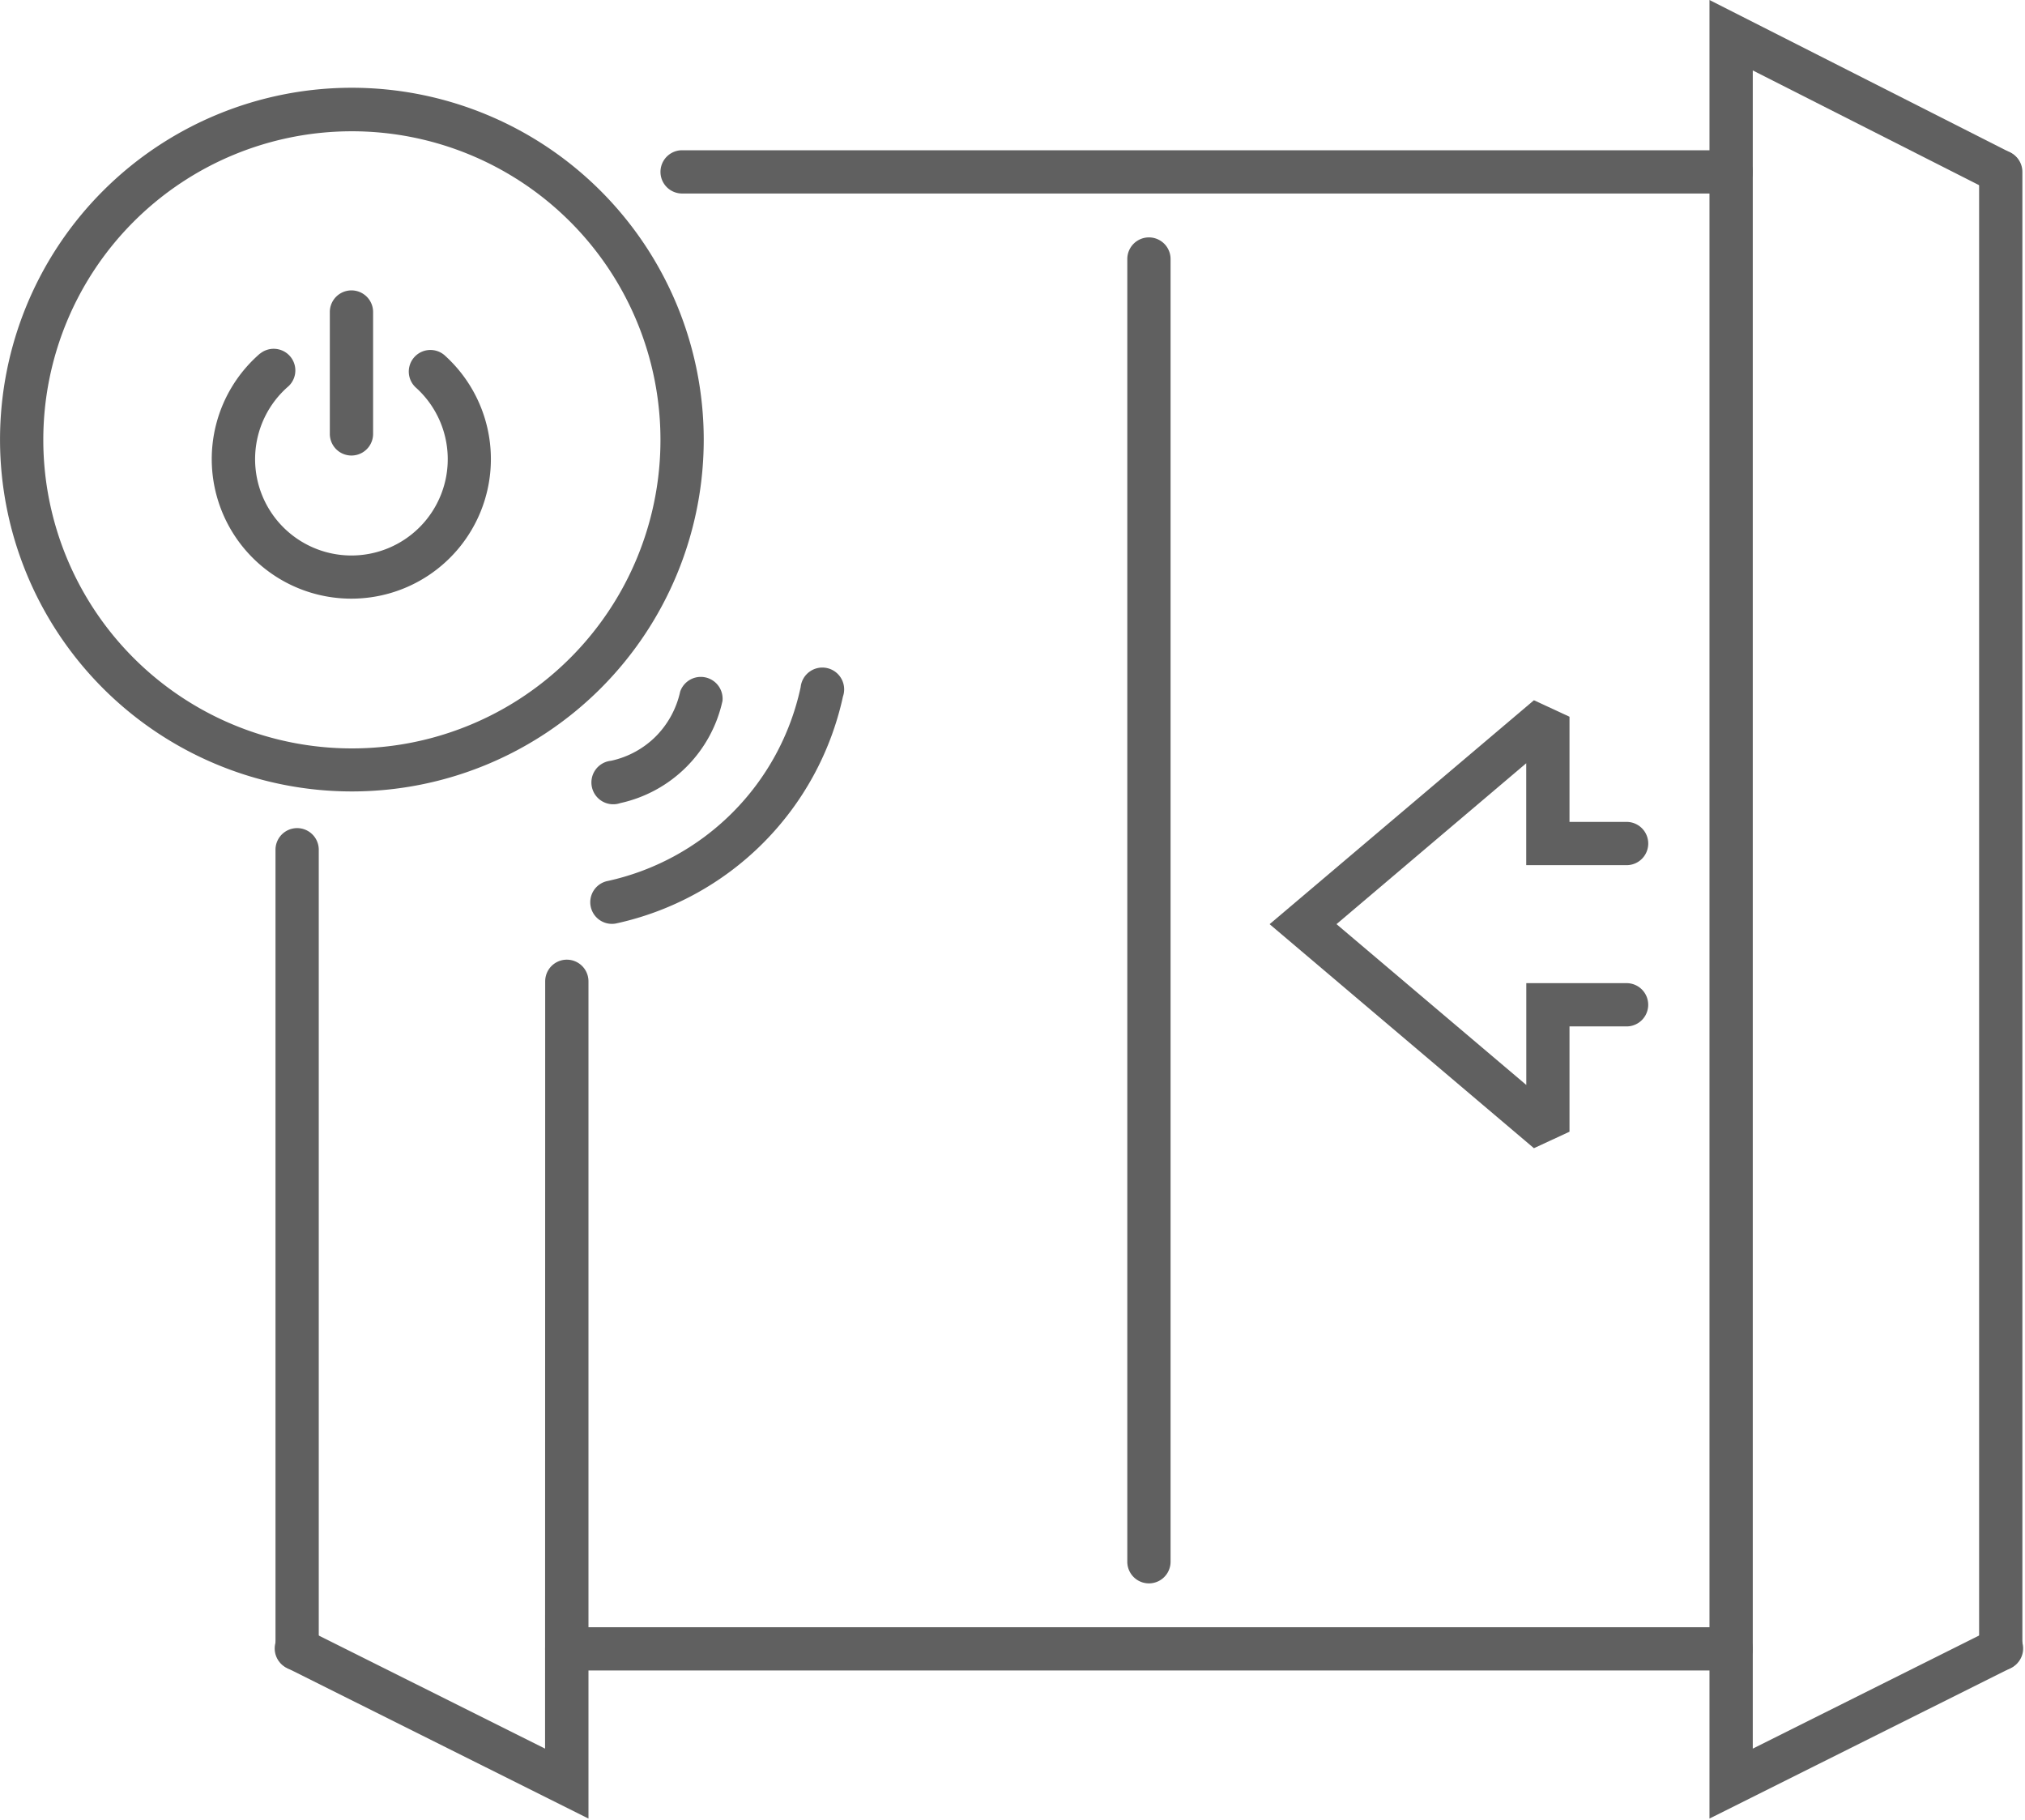
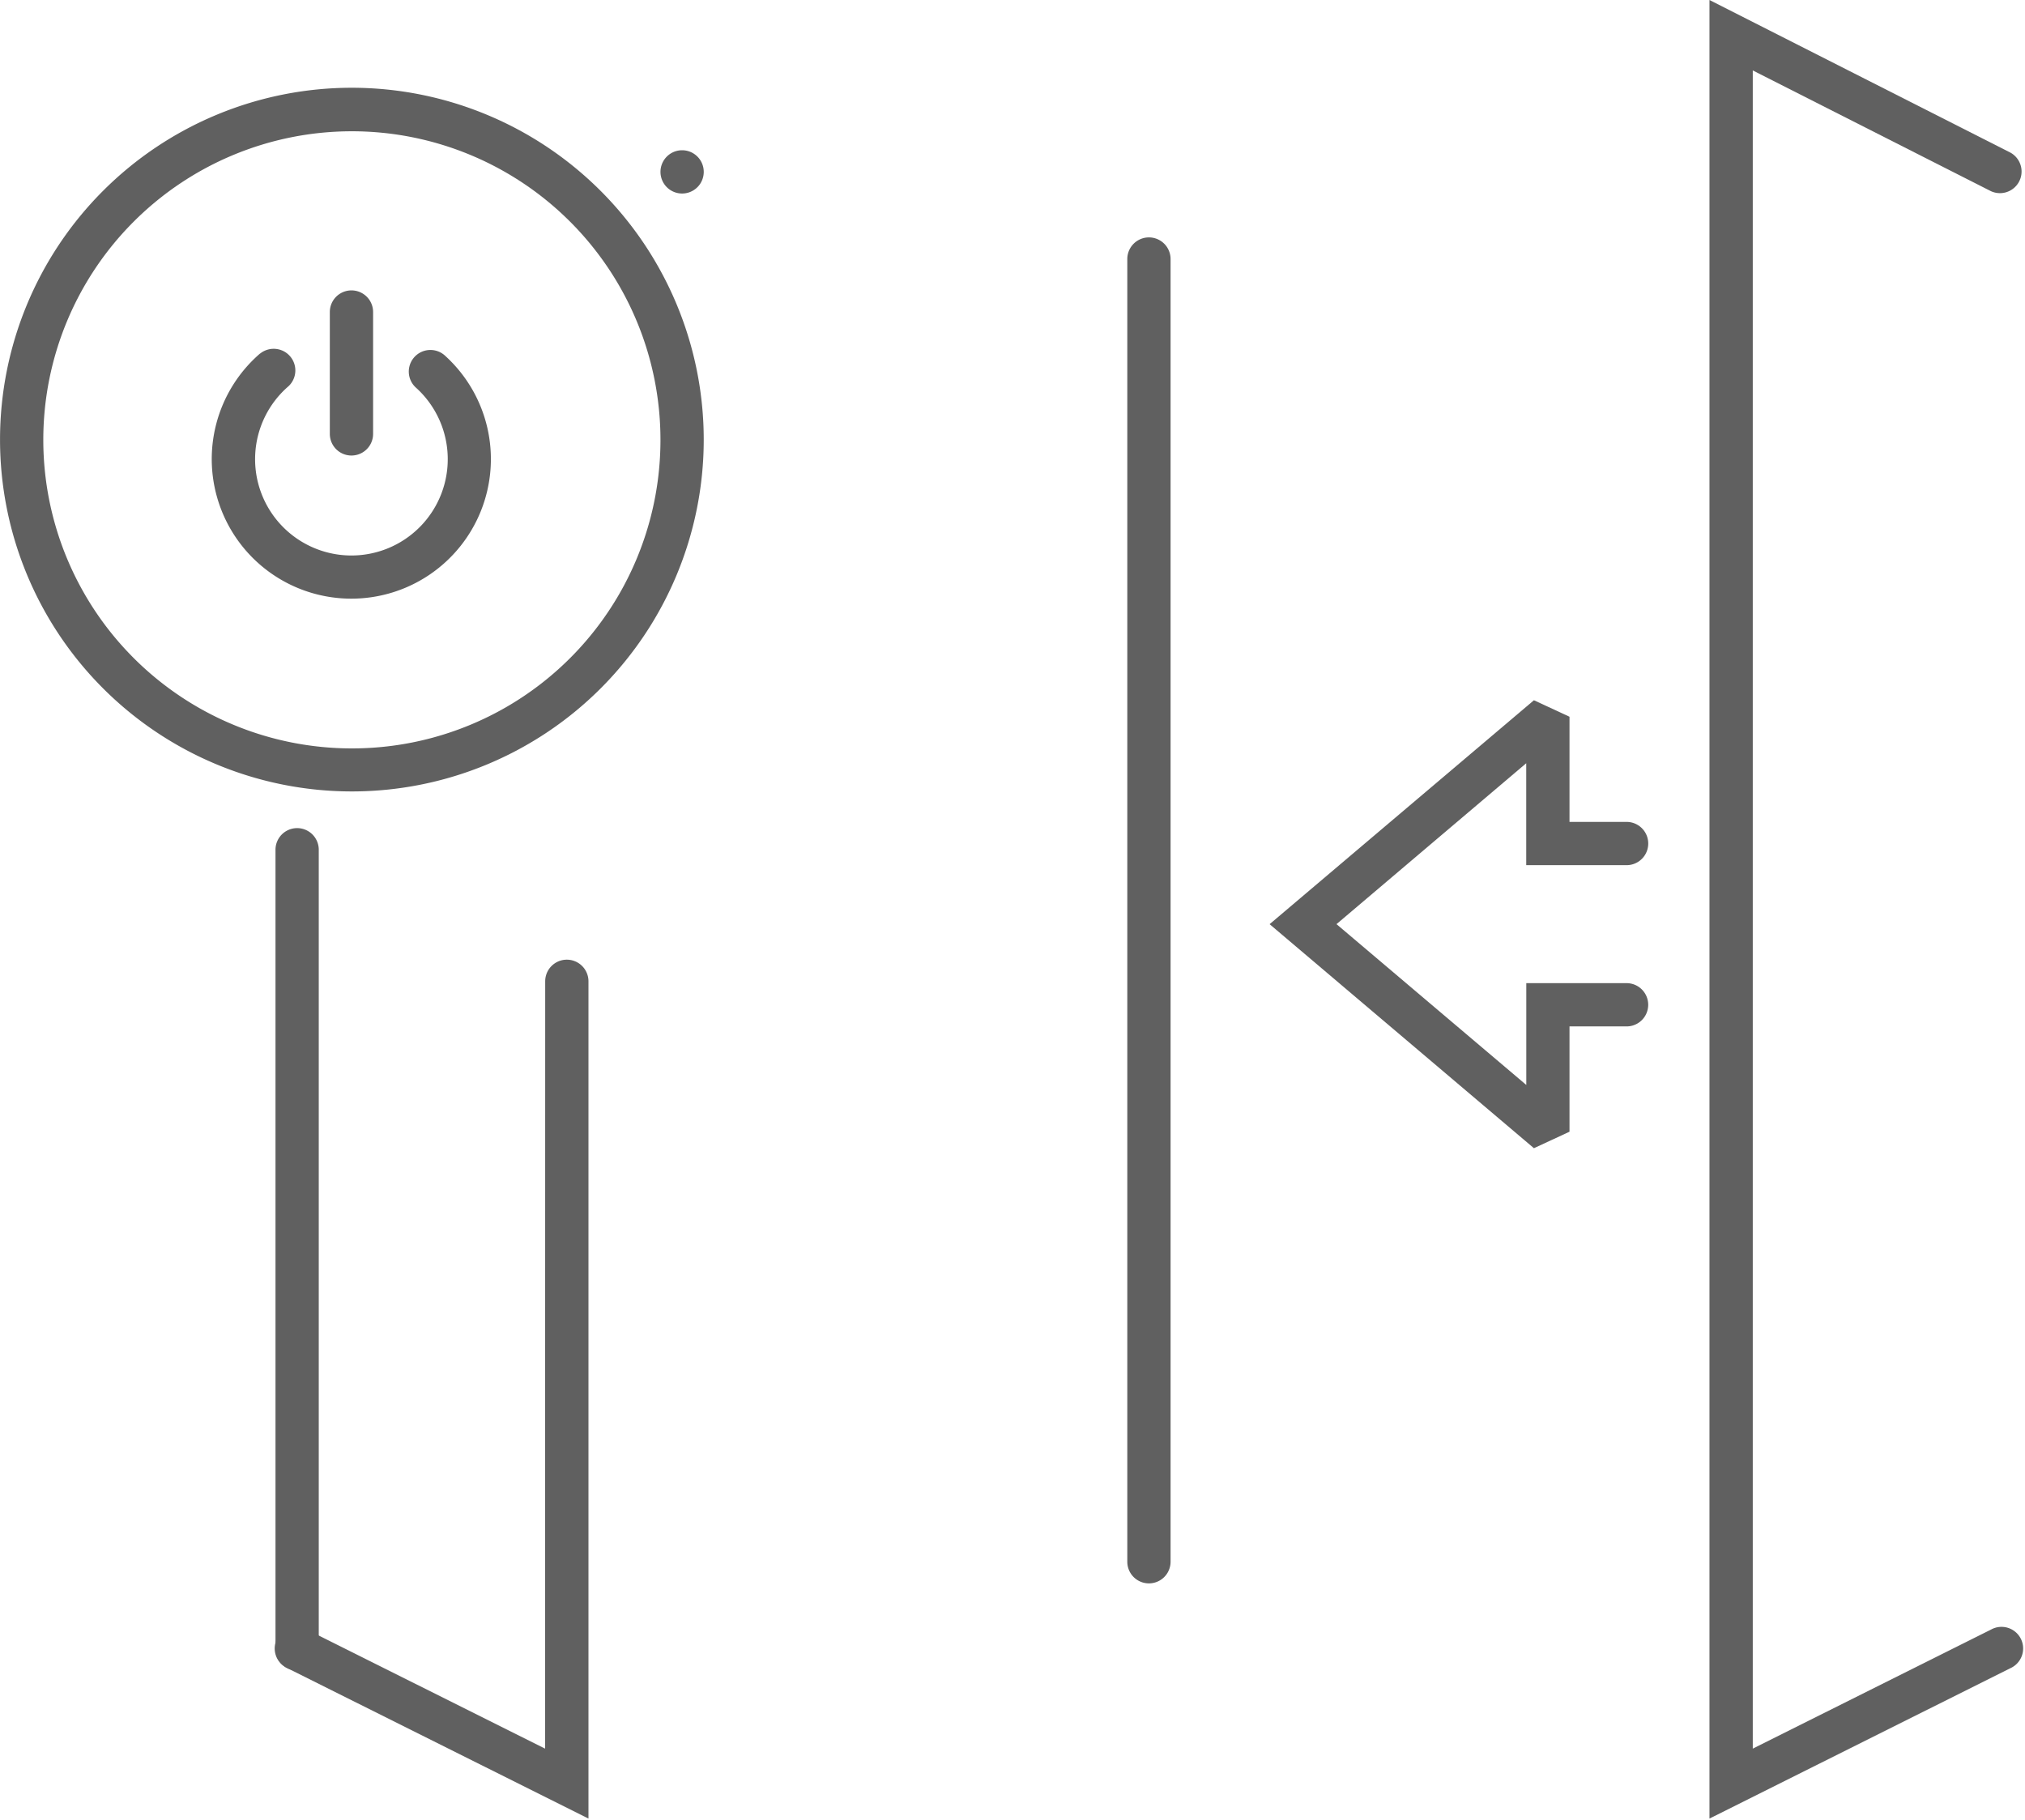
<svg xmlns="http://www.w3.org/2000/svg" width="65" height="58.426" viewBox="0 0 65 58.426">
  <defs>
    <clipPath id="a">
      <rect width="65" height="58.426" fill="#fff" />
    </clipPath>
  </defs>
  <g>
    <path d="M52.211,31.559a.694.694,0,0,1,0,1.389H50.379v3.38l-1.142.529-8.484-7.191,8.484-7.188,1.142.529v3.376h1.833a.694.694,0,0,1,0,1.389H48.99V24.5L42.9,29.665l6.092,5.162V31.559Z" fill="#606060" fill-rule="evenodd" />
    <path d="M36.185,8.315a.694.694,0,1,1,1.389,0V50.132a.694.694,0,0,1-1.389,0Z" fill="#606060" fill-rule="evenodd" />
    <path d="M10.232,52.929a.694.694,0,0,1-1.389,0V27.277a.694.694,0,0,1,1.389,0Z" fill="#606060" fill-rule="evenodd" />
-     <path d="M63.527,5.518a.694.694,0,1,1,1.389,0V52.929a.694.694,0,1,1-1.389,0Z" fill="#606060" fill-rule="evenodd" />
    <path d="M17.5,31.5a.694.694,0,0,1,1.389,0V58.376L9.229,53.55a.694.694,0,1,1,.617-1.242l7.65,3.823Z" fill="#606060" fill-rule="evenodd" />
    <path d="M64.534,4.9a.694.694,0,0,1-.625,1.238L56.262,2.261v53.87l7.65-3.823a.694.694,0,1,1,.617,1.242l-9.657,4.826V0Z" fill="#606060" fill-rule="evenodd" />
-     <path d="M21.895,6.212a.694.694,0,1,1,0-1.389H55.568a.694.694,0,1,1,0,1.389Z" fill="#606060" fill-rule="evenodd" />
-     <path d="M18.191,53.623a.694.694,0,0,1,0-1.389H55.568a.694.694,0,0,1,0,1.389Z" fill="#606060" fill-rule="evenodd" />
-     <path d="M25.7,22.057a.7.7,0,1,1,1.358.3,9.524,9.524,0,0,1-7.292,7.288.695.695,0,0,1-.293-1.358A8.114,8.114,0,0,0,25.7,22.057Z" fill="#606060" fill-rule="evenodd" />
-     <path d="M21.833,22.2a.7.7,0,0,1,1.358.3,4.3,4.3,0,0,1-3.279,3.279.7.7,0,1,1-.3-1.358,2.9,2.9,0,0,0,1.435-.779A2.931,2.931,0,0,0,21.833,22.2Z" fill="#606060" fill-rule="evenodd" />
+     <path d="M21.895,6.212a.694.694,0,1,1,0-1.389a.694.694,0,1,1,0,1.389Z" fill="#606060" fill-rule="evenodd" />
    <path d="M22.589,14.117a11.294,11.294,0,1,1-11.3-11.3A11.3,11.3,0,0,1,22.589,14.117Zm-1.389,0a9.905,9.905,0,1,0-9.907,9.907A9.9,9.9,0,0,0,21.2,14.117Z" fill="#606060" fill-rule="evenodd" />
    <path d="M11.976,13.928a.694.694,0,1,1-1.389,0V10.016a.694.694,0,1,1,1.389,0Z" fill="#606060" fill-rule="evenodd" />
    <path d="M8.353,11.347a.695.695,0,0,1,.91,1.049,3.092,3.092,0,1,0,4.1.058.694.694,0,1,1,.934-1.026,4.48,4.48,0,1,1-5.949-.081Z" fill="#606060" fill-rule="evenodd" />
  </g>
</svg>